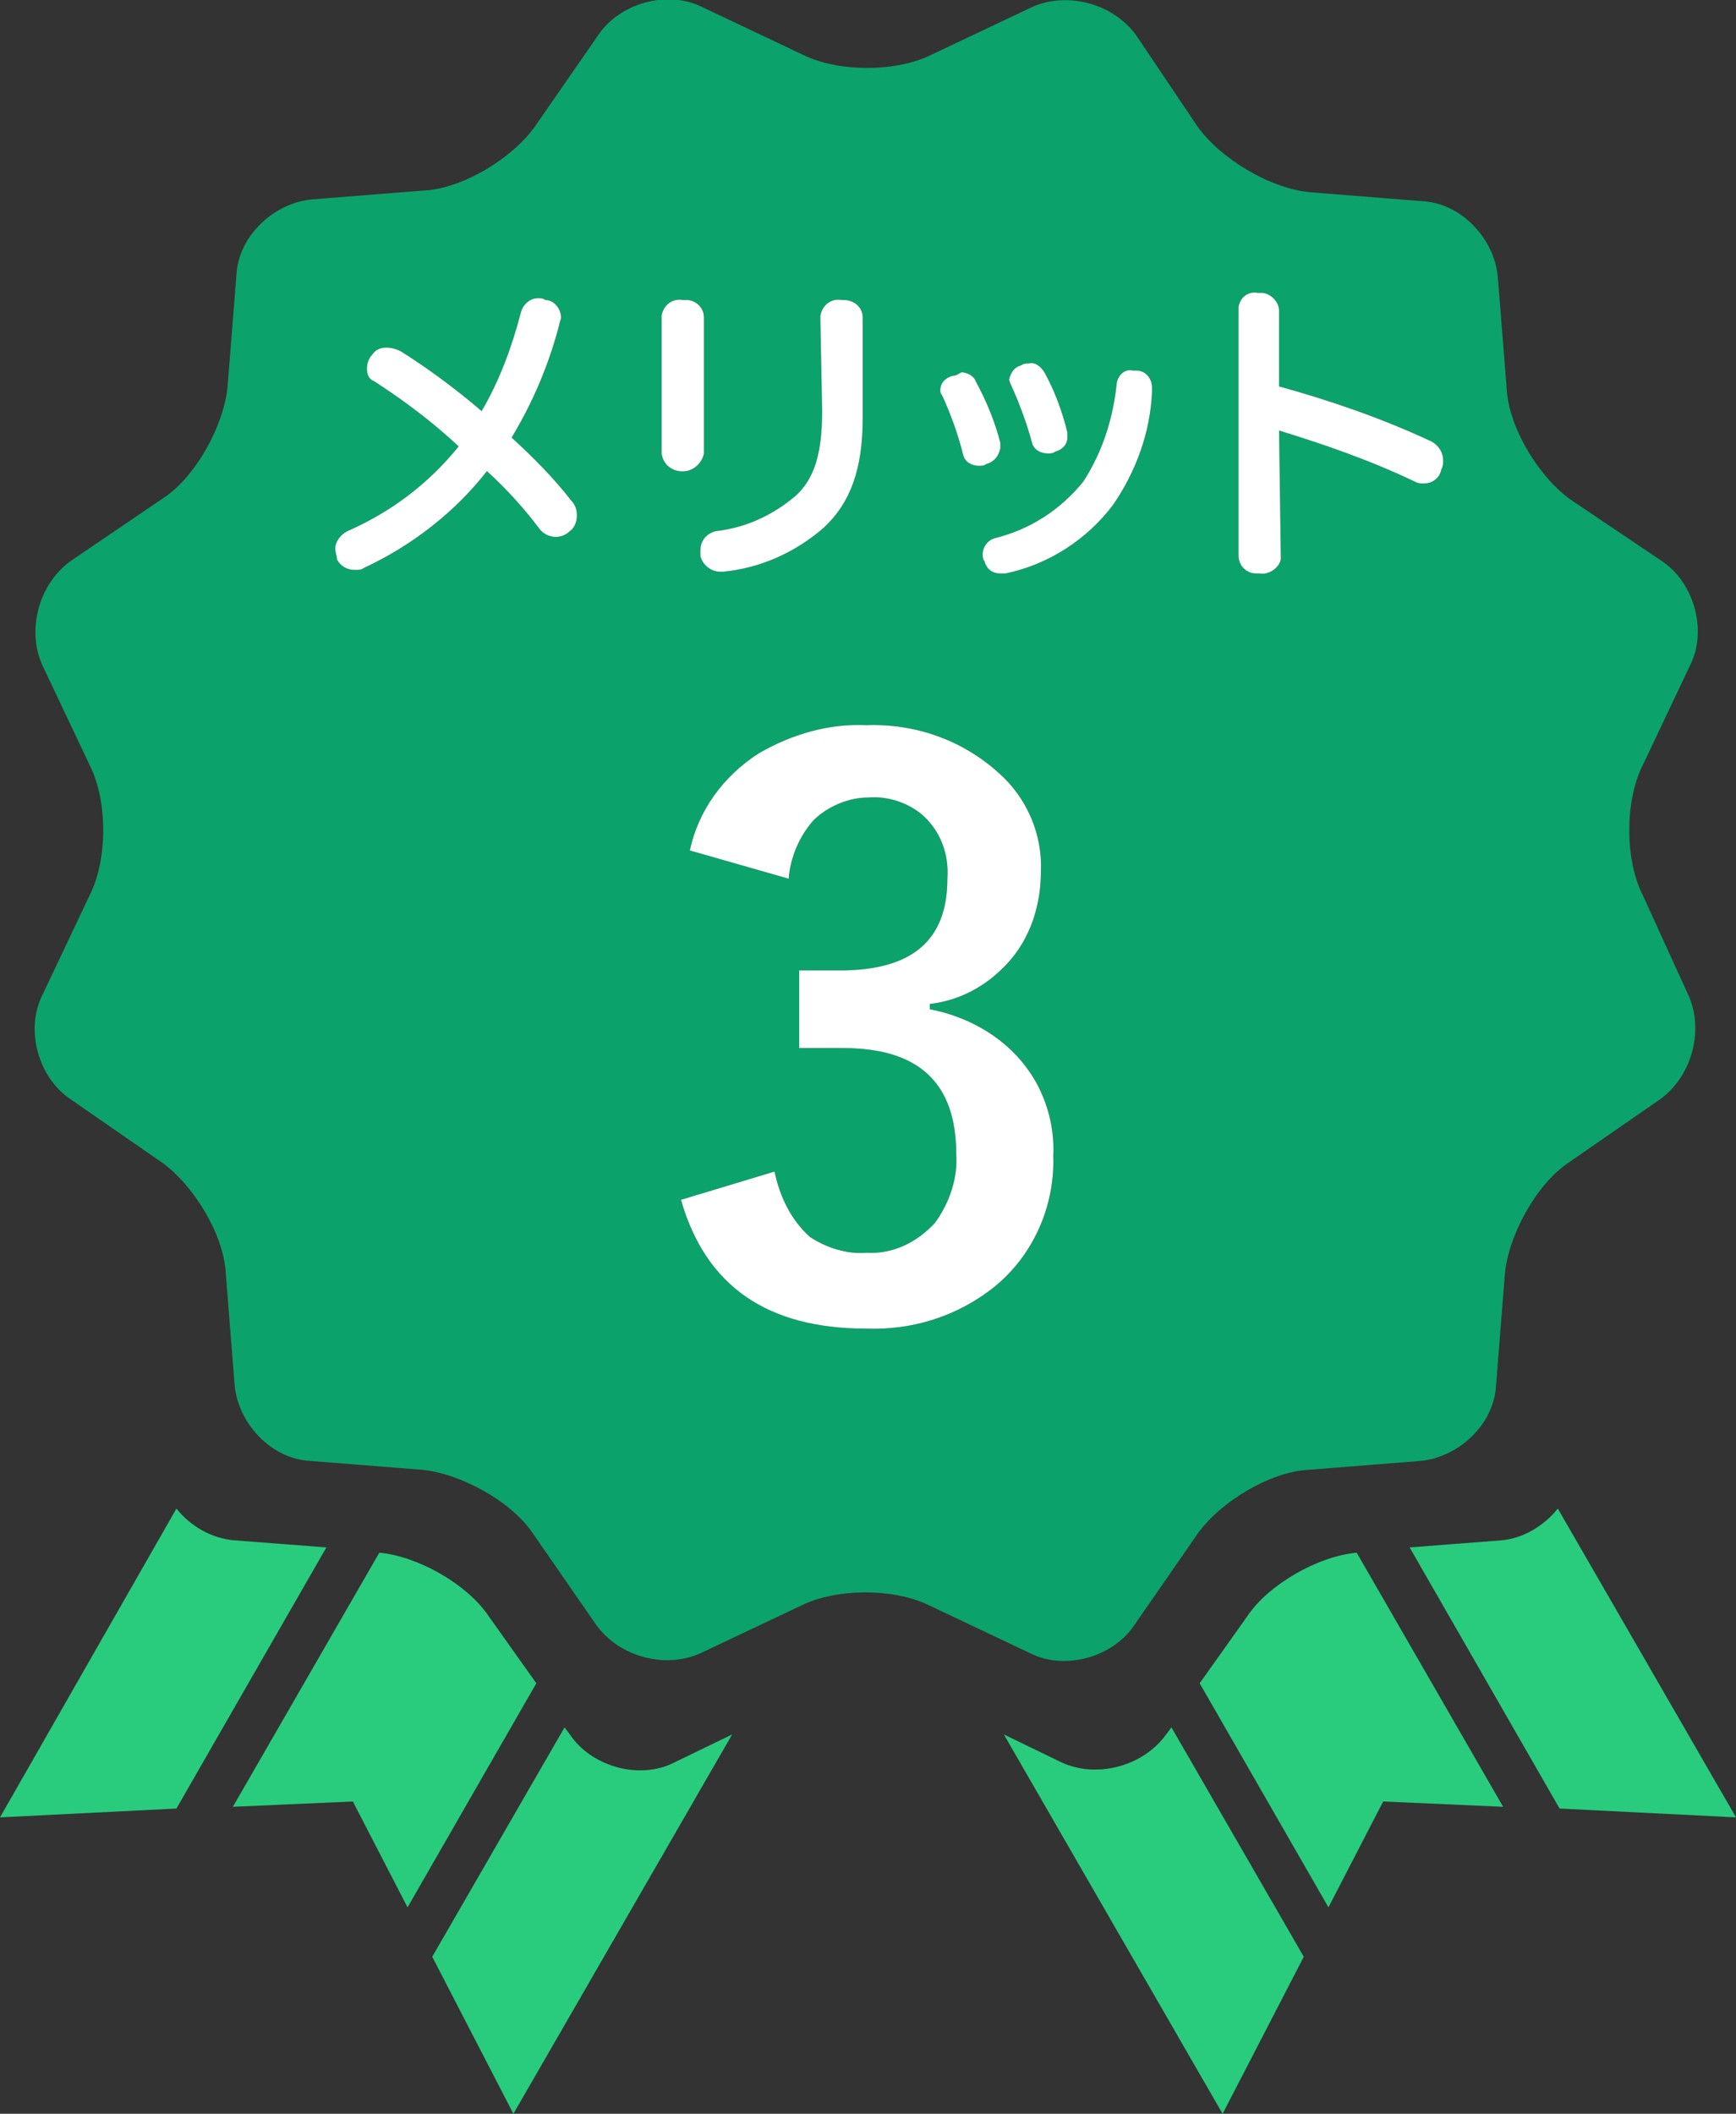
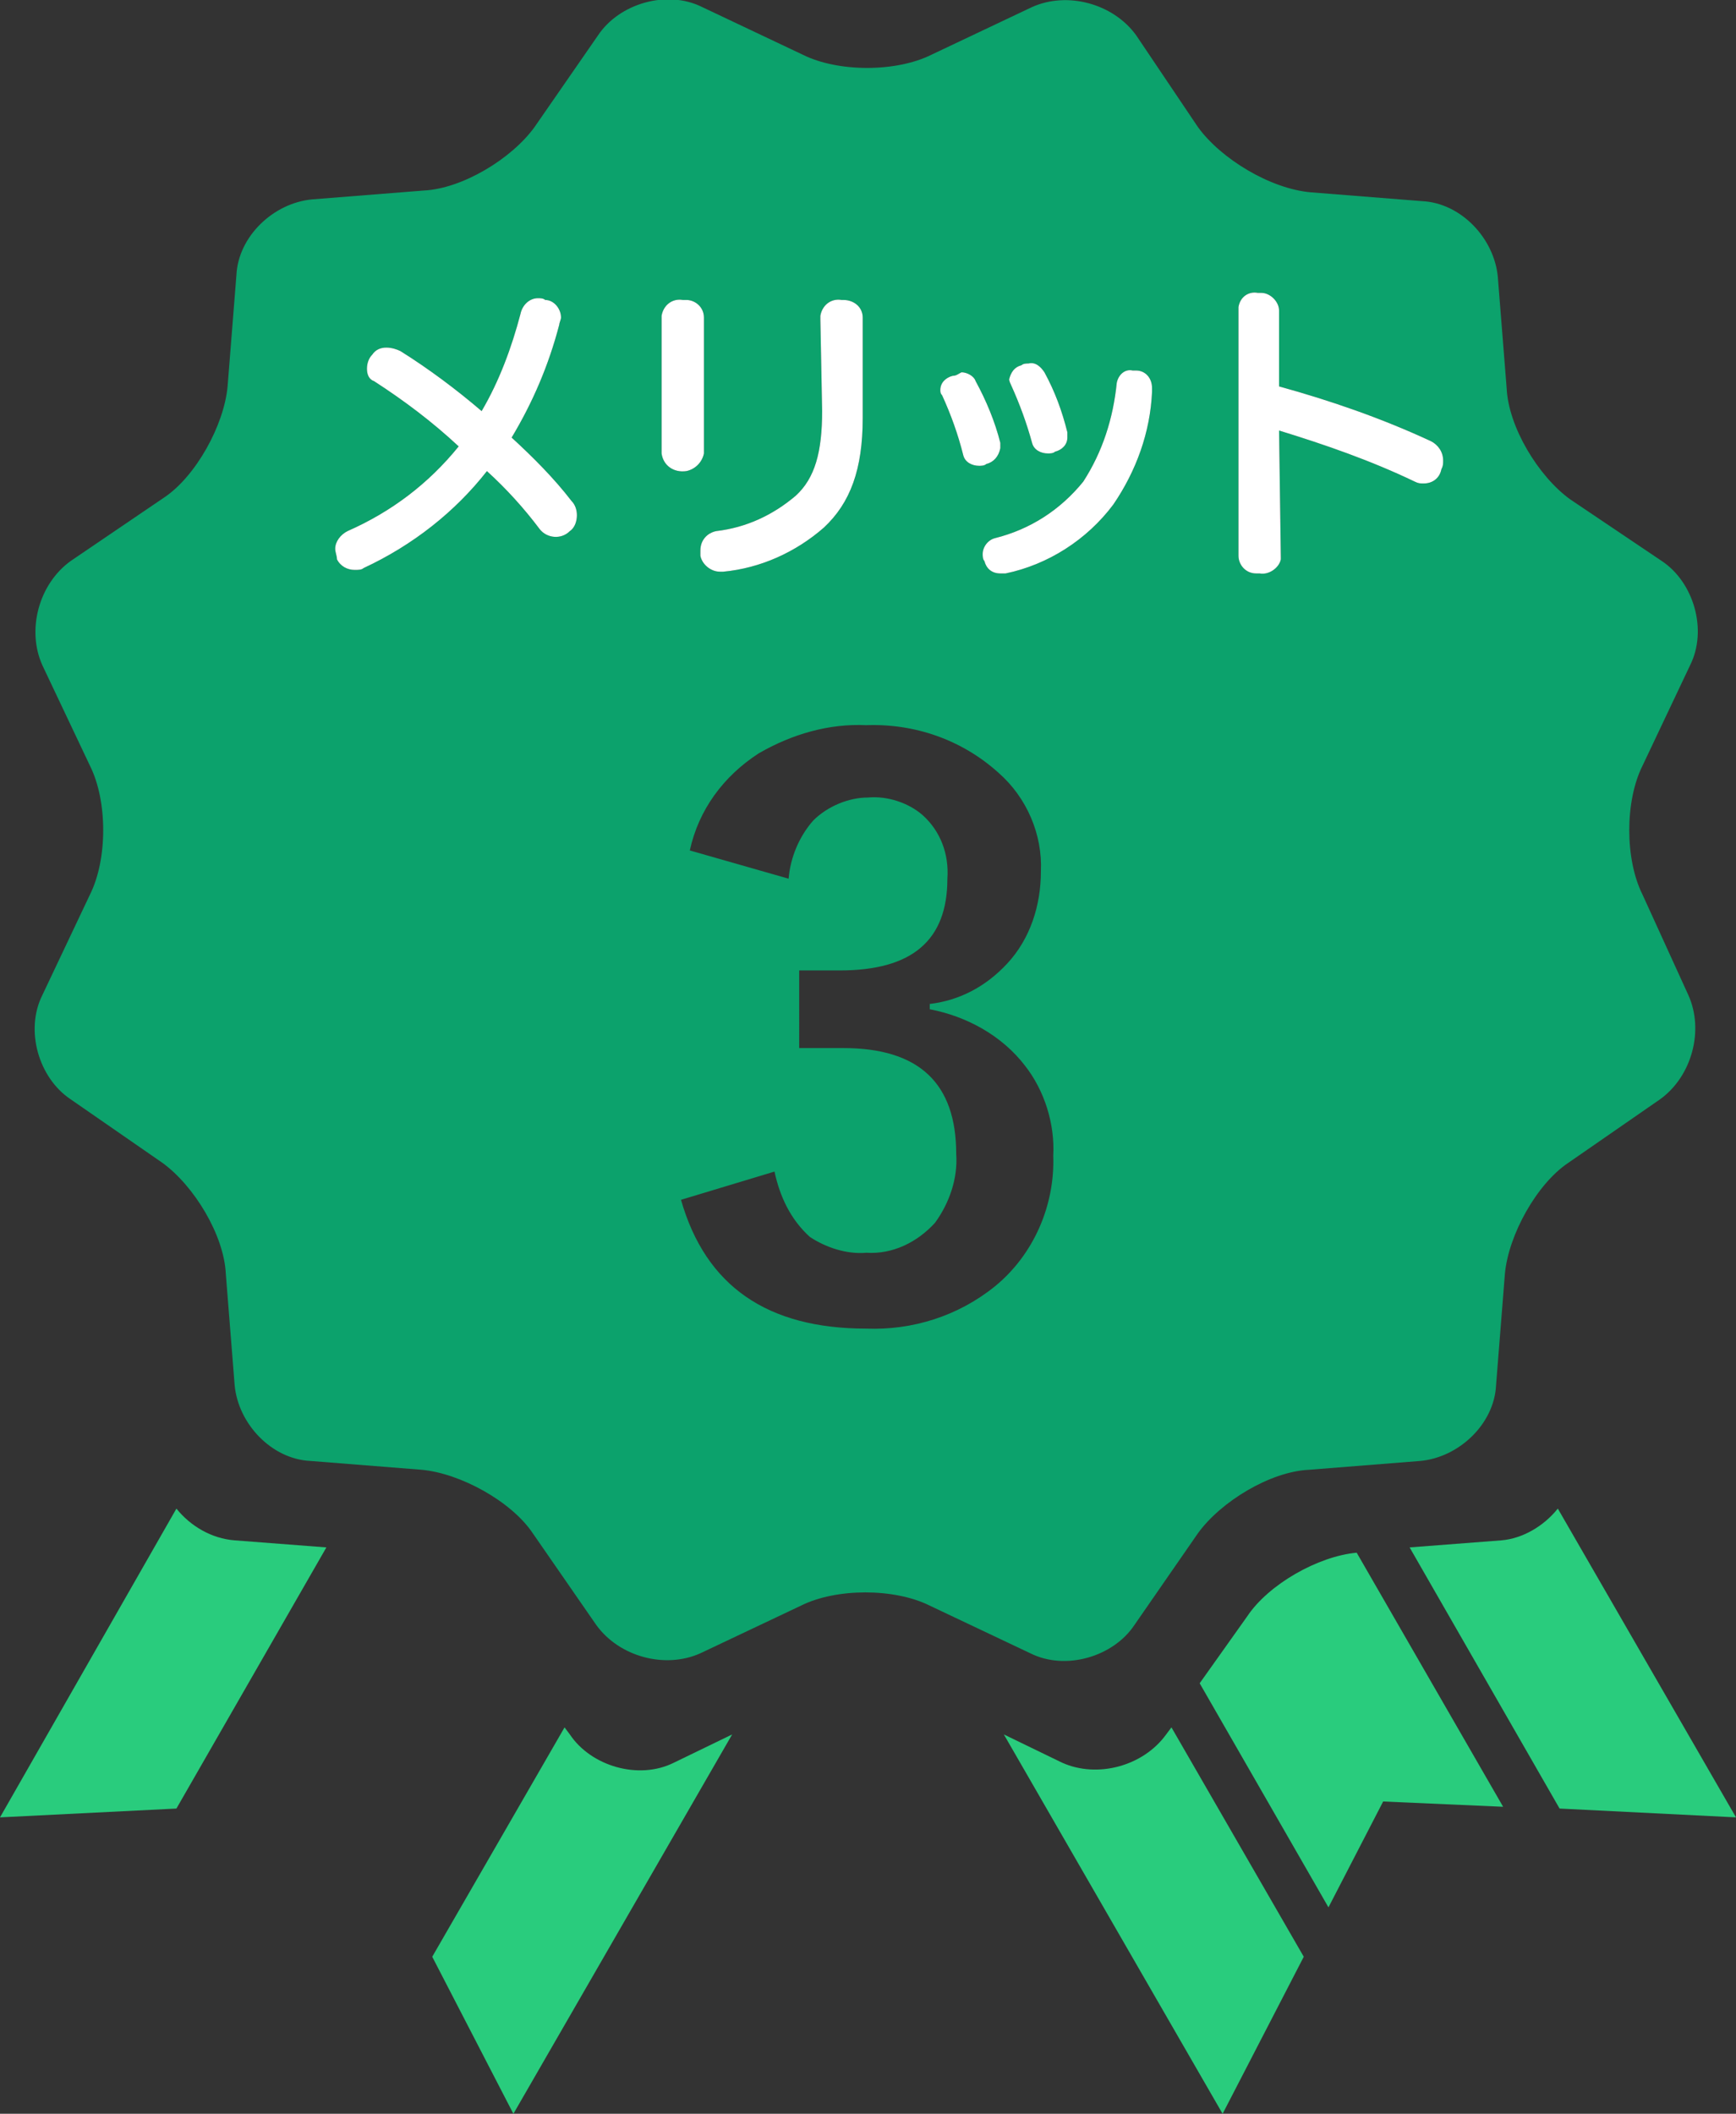
<svg xmlns="http://www.w3.org/2000/svg" version="1.1" id="レイヤー_2" x="0px" y="0px" viewBox="0 0 98.4 119.8" style="enable-background:new 0 0 98.4 119.8;" xml:space="preserve">
  <rect x="0" y="0" width="98.4" height="119.8" fill="#333333" stroke="none" />
  <style type="text/css">
	.st0{fill:#0CA26C;}
	.st1{fill:#29CC7D;}
	.st2{fill:#FFFFFF;}
</style>
  <path class="st0" d="M93.1,50.7c-1-2-1-5.3,0-7.3l2.7-5.7c1-2,0.2-4.7-1.6-5.9L89,28.3c-1.8-1.3-3.5-4.1-3.6-6.3l-0.5-6.3  c-0.2-2.2-2.1-4.2-4.3-4.3l-6.3-0.5C72,10.7,69.2,9,67.9,7.2L64.4,2c-1.3-1.8-3.9-2.5-5.9-1.6l-5.7,2.7c-2,1-5.3,1-7.3,0l-5.7-2.7  c-2-1-4.7-0.2-5.9,1.6l-3.6,5.2C29,9,26.2,10.7,24,10.8l-6.3,0.5c-2.2,0.2-4.2,2.1-4.3,4.3l-0.5,6.3c-0.2,2.2-1.8,5.1-3.6,6.3  L4,31.8c-1.8,1.3-2.5,3.9-1.6,5.9l2.7,5.7c1,2,1,5.3,0,7.3l-2.7,5.7c-1,2-0.2,4.7,1.6,5.9l5.2,3.6c1.8,1.3,3.5,4.1,3.6,6.3l0.5,6.3  c0.2,2.2,2.1,4.2,4.3,4.3l6.3,0.5c2.2,0.2,5.1,1.8,6.3,3.6l3.6,5.2c1.3,1.8,3.9,2.5,5.9,1.6l5.7-2.7c2-1,5.3-1,7.3,0l5.7,2.7  c2,1,4.7,0.2,5.9-1.6l3.6-5.2c1.3-1.8,4.1-3.5,6.3-3.6l6.3-0.5c2.2-0.2,4.2-2.1,4.3-4.3l0.5-6.3c0.2-2.2,1.8-5.1,3.6-6.3l5.2-3.6  c1.8-1.3,2.5-3.9,1.6-5.9L93.1,50.7z M32.3,30.1c-0.5,0.5-1.3,0.4-1.7-0.1c-0.9-1.2-1.9-2.3-3-3.3c-1.8,2.3-4.2,4.2-7,5.5  c-0.1,0.1-0.3,0.1-0.5,0.1c-0.4,0-0.8-0.2-1-0.6c0-0.2-0.1-0.4-0.1-0.6c0-0.4,0.3-0.8,0.7-1c2.5-1.1,4.6-2.7,6.3-4.8  c-1.5-1.4-3.1-2.6-4.8-3.7c-0.3-0.1-0.4-0.4-0.4-0.7c0-0.3,0.1-0.6,0.3-0.8c0.2-0.3,0.5-0.4,0.8-0.4s0.6,0.1,0.8,0.2  c1.6,1,3.2,2.2,4.6,3.4c1-1.7,1.7-3.6,2.2-5.5c0.1-0.5,0.5-0.9,1-0.9c0.1,0,0.3,0,0.4,0.1c0.5,0,0.9,0.5,0.9,1  c0,0.1-0.1,0.3-0.1,0.4c-0.6,2.3-1.5,4.4-2.7,6.4c1.2,1.1,2.4,2.3,3.4,3.6c0.2,0.2,0.3,0.5,0.3,0.8C32.7,29.5,32.6,29.9,32.3,30.1z   M57.9,20.7c0.1-0.1,0.3-0.1,0.4-0.1c0.4-0.1,0.7,0.2,0.9,0.5c0.6,1.1,1,2.2,1.3,3.4c0,0.1,0,0.2,0,0.3c0,0.4-0.3,0.7-0.7,0.8  c-0.1,0.1-0.3,0.1-0.4,0.1c-0.4,0-0.8-0.2-0.9-0.6c-0.3-1.1-0.7-2.2-1.2-3.3c-0.1-0.2-0.1-0.3-0.1-0.3  C57.3,21.1,57.5,20.8,57.9,20.7z M54,21.3c0.2,0,0.3-0.1,0.5-0.2c0.3,0,0.7,0.2,0.8,0.5c0.6,1.1,1.1,2.3,1.4,3.5c0,0.1,0,0.2,0,0.3  c-0.1,0.5-0.4,0.8-0.8,0.9c-0.1,0.1-0.3,0.1-0.4,0.1c-0.4,0-0.8-0.2-0.9-0.6c-0.3-1.2-0.7-2.3-1.2-3.4c-0.1-0.1-0.1-0.2-0.1-0.3  C53.3,21.7,53.6,21.4,54,21.3z M40.6,30.1c1.7-0.2,3.2-0.9,4.5-2c1.1-1,1.5-2.5,1.5-4.8l-0.1-5.2c0-0.1,0-0.1,0-0.2  c0.1-0.6,0.6-1,1.2-0.9h0.1c0.6,0,1.1,0.4,1.1,1v5.7c0,2.9-0.7,4.8-2.2,6.2c-1.6,1.4-3.6,2.3-5.7,2.5c-0.1,0-0.1,0-0.2,0  c-0.5,0-1-0.4-1.1-0.9c0-0.1,0-0.2,0-0.3C39.7,30.6,40.1,30.2,40.6,30.1z M37.5,25.7V18v-0.1c0.1-0.6,0.6-1,1.2-0.9  c0.1,0,0.1,0,0.2,0c0.5,0,1,0.4,1,1v7.7c-0.1,0.5-0.5,0.9-1,1C38.2,26.8,37.6,26.4,37.5,25.7z M59.7,65.5c0.1,2.8-1.1,5.6-3.3,7.4  c-2.1,1.7-4.7,2.5-7.3,2.4c-5.6,0-9.1-2.4-10.5-7.3l5.3-1.6c0.3,1.4,0.9,2.7,2,3.7c0.9,0.6,2.1,1,3.2,0.9c1.5,0.1,2.9-0.6,3.9-1.7  c0.8-1.1,1.3-2.5,1.2-3.9c0-4-2.1-6-6.4-6h-2.5V55h2.3c4.1,0,6.1-1.7,6.1-5.2c0.1-1.4-0.4-2.7-1.4-3.6c-0.8-0.7-2-1.1-3.1-1  c-1.1,0-2.3,0.5-3.1,1.3c-0.8,0.9-1.3,2.1-1.4,3.3l-5.6-1.6c0.5-2.3,1.9-4.2,3.9-5.5c1.9-1.1,4-1.7,6.1-1.6c2.7-0.1,5.4,0.8,7.5,2.7  c1.6,1.4,2.5,3.5,2.4,5.6c0,1.9-0.6,3.8-1.9,5.2c-1.2,1.3-2.7,2.1-4.4,2.3v0.3c2.1,0.4,4.1,1.5,5.4,3.2  C59.2,61.8,59.8,63.7,59.7,65.5z M65.3,22.2c-0.1,2.3-0.9,4.5-2.2,6.4c-1.5,2-3.7,3.4-6.1,3.9c-0.1,0-0.2,0-0.3,0  c-0.5,0-0.8-0.3-0.9-0.7c-0.1-0.1-0.1-0.3-0.1-0.4c0-0.4,0.3-0.8,0.7-0.9c2-0.5,3.7-1.6,5-3.2c1.1-1.7,1.7-3.6,1.9-5.6  c0.1-0.5,0.5-0.8,0.9-0.7c0.1,0,0.1,0,0.2,0c0.5,0,0.9,0.4,0.9,1V22.2z M81.7,26.6c-0.1,0.5-0.5,0.8-1,0.8c-0.2,0-0.3,0-0.5-0.1  c-2.5-1.2-5.1-2.1-7.7-2.9l0.1,7.2v0.1c-0.1,0.5-0.7,0.9-1.2,0.8c-0.1,0-0.1,0-0.2,0c-0.6,0-1-0.5-1-1V17.6c0-0.1,0-0.1,0-0.2  c0.1-0.6,0.6-0.9,1.1-0.8c0.1,0,0.1,0,0.2,0c0.5,0,1,0.5,1,1v4.3c2.9,0.8,5.8,1.8,8.6,3.1c0.4,0.2,0.7,0.6,0.7,1.1  C81.8,26.3,81.8,26.4,81.7,26.6z" />
  <path class="st1" d="M13.3,87.3c-1.3-0.1-2.5-0.8-3.3-1.8L0,103l10-0.5l8.5-14.8L13.3,87.3z" />
  <path class="st1" d="M38.2,99.9c-2,1-4.7,0.2-5.9-1.6L32,97.9l-7.5,13l4.6,8.9l12.4-21.5L38.2,99.9z" />
-   <path class="st1" d="M27.7,91.6c-1.2-1.8-4-3.4-6.2-3.6l-8.3,14.4l6.8-0.3l3.1,6l7.3-12.7L27.7,91.6z" />
  <path class="st1" d="M66.1,98.3c-1.3,1.8-3.9,2.5-5.9,1.6l-3.3-1.6l12.4,21.5l4.6-8.9l-7.5-13L66.1,98.3z" />
  <path class="st1" d="M70.7,91.6L68,95.4l7.3,12.7l3.1-6l6.8,0.3L76.9,88C74.7,88.2,71.9,89.8,70.7,91.6z" />
  <path class="st1" d="M85.1,87.3l-5.2,0.4l8.5,14.8l10,0.5L88.3,85.5C87.5,86.5,86.3,87.2,85.1,87.3z" />
  <path id="メリット_2_" class="st2" d="M27.6,26.7c1.1,1,2.1,2.1,3,3.3c0.4,0.5,1.2,0.6,1.7,0.1c0.3-0.2,0.4-0.6,0.4-0.9  s-0.1-0.6-0.3-0.8c-1-1.3-2.2-2.5-3.4-3.6c1.2-2,2.1-4.1,2.7-6.4c0-0.1,0.1-0.3,0.1-0.4c0-0.5-0.4-1-0.9-1c-0.1-0.1-0.3-0.1-0.4-0.1  c-0.5,0-0.9,0.4-1,0.9c-0.5,1.9-1.2,3.8-2.2,5.5c-1.4-1.2-3-2.4-4.6-3.4c-0.2-0.1-0.5-0.2-0.8-0.2s-0.6,0.1-0.8,0.4  c-0.2,0.2-0.3,0.5-0.3,0.8s0.1,0.6,0.4,0.7c1.7,1.1,3.3,2.3,4.8,3.7c-1.7,2.1-3.8,3.7-6.3,4.8c-0.4,0.2-0.7,0.6-0.7,1  c0,0.2,0.1,0.4,0.1,0.6c0.2,0.4,0.6,0.6,1,0.6c0.2,0,0.4,0,0.5-0.1C23.4,30.9,25.8,29,27.6,26.7z M39.9,18c0-0.6-0.5-1-1-1  c-0.1,0-0.1,0-0.2,0c-0.6-0.1-1.1,0.3-1.2,0.9V18v7.7c0.1,0.7,0.7,1.1,1.4,1c0.5-0.1,0.9-0.5,1-1V18z M46.6,23.3  c0,2.3-0.4,3.8-1.5,4.8c-1.3,1.1-2.8,1.8-4.5,2c-0.5,0.1-0.9,0.5-0.9,1.1c0,0.1,0,0.2,0,0.3c0.1,0.5,0.6,0.9,1.1,0.9  c0.1,0,0.1,0,0.2,0c2.1-0.2,4.1-1.1,5.7-2.5c1.5-1.4,2.2-3.3,2.2-6.2V18c0-0.6-0.5-1-1.1-1h-0.1c-0.6-0.1-1.1,0.3-1.2,0.9  c0,0.1,0,0.1,0,0.2L46.6,23.3L46.6,23.3z M54,21.3c-0.4,0.1-0.7,0.4-0.7,0.8c0,0.1,0,0.2,0.1,0.3c0.5,1.1,0.9,2.2,1.2,3.4  c0.1,0.4,0.5,0.6,0.9,0.6c0.1,0,0.3,0,0.4-0.1c0.4-0.1,0.7-0.4,0.8-0.9c0-0.1,0-0.2,0-0.3c-0.3-1.2-0.8-2.4-1.4-3.5  c-0.1-0.3-0.5-0.5-0.8-0.5C54.3,21.2,54.2,21.3,54,21.3z M57.3,21.8c0.5,1.1,0.9,2.2,1.2,3.3c0.1,0.4,0.5,0.6,0.9,0.6  c0.1,0,0.3,0,0.4-0.1c0.4-0.1,0.7-0.4,0.7-0.8c0-0.1,0-0.2,0-0.3c-0.3-1.2-0.7-2.3-1.3-3.4c-0.2-0.3-0.5-0.6-0.9-0.5  c-0.1,0-0.3,0-0.4,0.1c-0.4,0.1-0.6,0.4-0.7,0.8C57.2,21.5,57.2,21.6,57.3,21.8z M64.4,21c-0.1,0-0.1,0-0.2,0  c-0.4-0.1-0.8,0.2-0.9,0.7l0,0c-0.2,2-0.8,3.9-1.9,5.6c-1.3,1.6-3,2.7-5,3.2c-0.4,0.1-0.7,0.5-0.7,0.9c0,0.1,0,0.3,0.1,0.4  c0.1,0.4,0.4,0.7,0.9,0.7c0.1,0,0.2,0,0.3,0c2.4-0.5,4.6-1.9,6.1-3.9c1.3-1.9,2.1-4.1,2.2-6.4V22C65.3,21.4,64.9,21,64.4,21L64.4,21  z M72.5,24.4c2.6,0.8,5.2,1.7,7.7,2.9c0.2,0.1,0.3,0.1,0.5,0.1c0.5,0,0.9-0.3,1-0.8c0.1-0.2,0.1-0.3,0.1-0.5c0-0.5-0.3-0.9-0.7-1.1  c-2.8-1.3-5.7-2.3-8.6-3.1v-4.3c0-0.5-0.5-1-1-1c-0.1,0-0.1,0-0.2,0c-0.5-0.1-1,0.2-1.1,0.8c0,0.1,0,0.1,0,0.2v13.9c0,0.5,0.4,1,1,1  c0.1,0,0.1,0,0.2,0c0.5,0.1,1.1-0.3,1.2-0.8v-0.1L72.5,24.4L72.5,24.4z" />
-   <path id="_3_2_" class="st2" d="M44.7,49.8c0.1-1.2,0.6-2.4,1.4-3.3c0.8-0.8,2-1.3,3.1-1.3c1.1-0.1,2.3,0.3,3.1,1  c1,0.9,1.5,2.2,1.4,3.6c0,3.5-2,5.2-6.1,5.2h-2.3v4.4h2.5c4.3,0,6.4,2,6.4,6c0.1,1.4-0.4,2.8-1.2,3.9c-1,1.1-2.4,1.8-3.9,1.7  c-1.1,0.1-2.3-0.3-3.2-0.9c-1.1-1-1.7-2.3-2-3.7L38.6,68c1.4,4.9,4.9,7.3,10.5,7.3c2.6,0.1,5.2-0.7,7.3-2.4c2.2-1.8,3.4-4.6,3.3-7.4  c0.1-1.8-0.5-3.7-1.6-5.1c-1.3-1.7-3.3-2.8-5.4-3.2v-0.3c1.7-0.2,3.2-1,4.4-2.3c1.3-1.4,1.9-3.3,1.9-5.2c0.1-2.1-0.8-4.2-2.4-5.6  c-2.1-1.9-4.8-2.8-7.5-2.7C47,41,44.9,41.6,43,42.7c-2,1.3-3.4,3.2-3.9,5.5L44.7,49.8z" />
</svg>